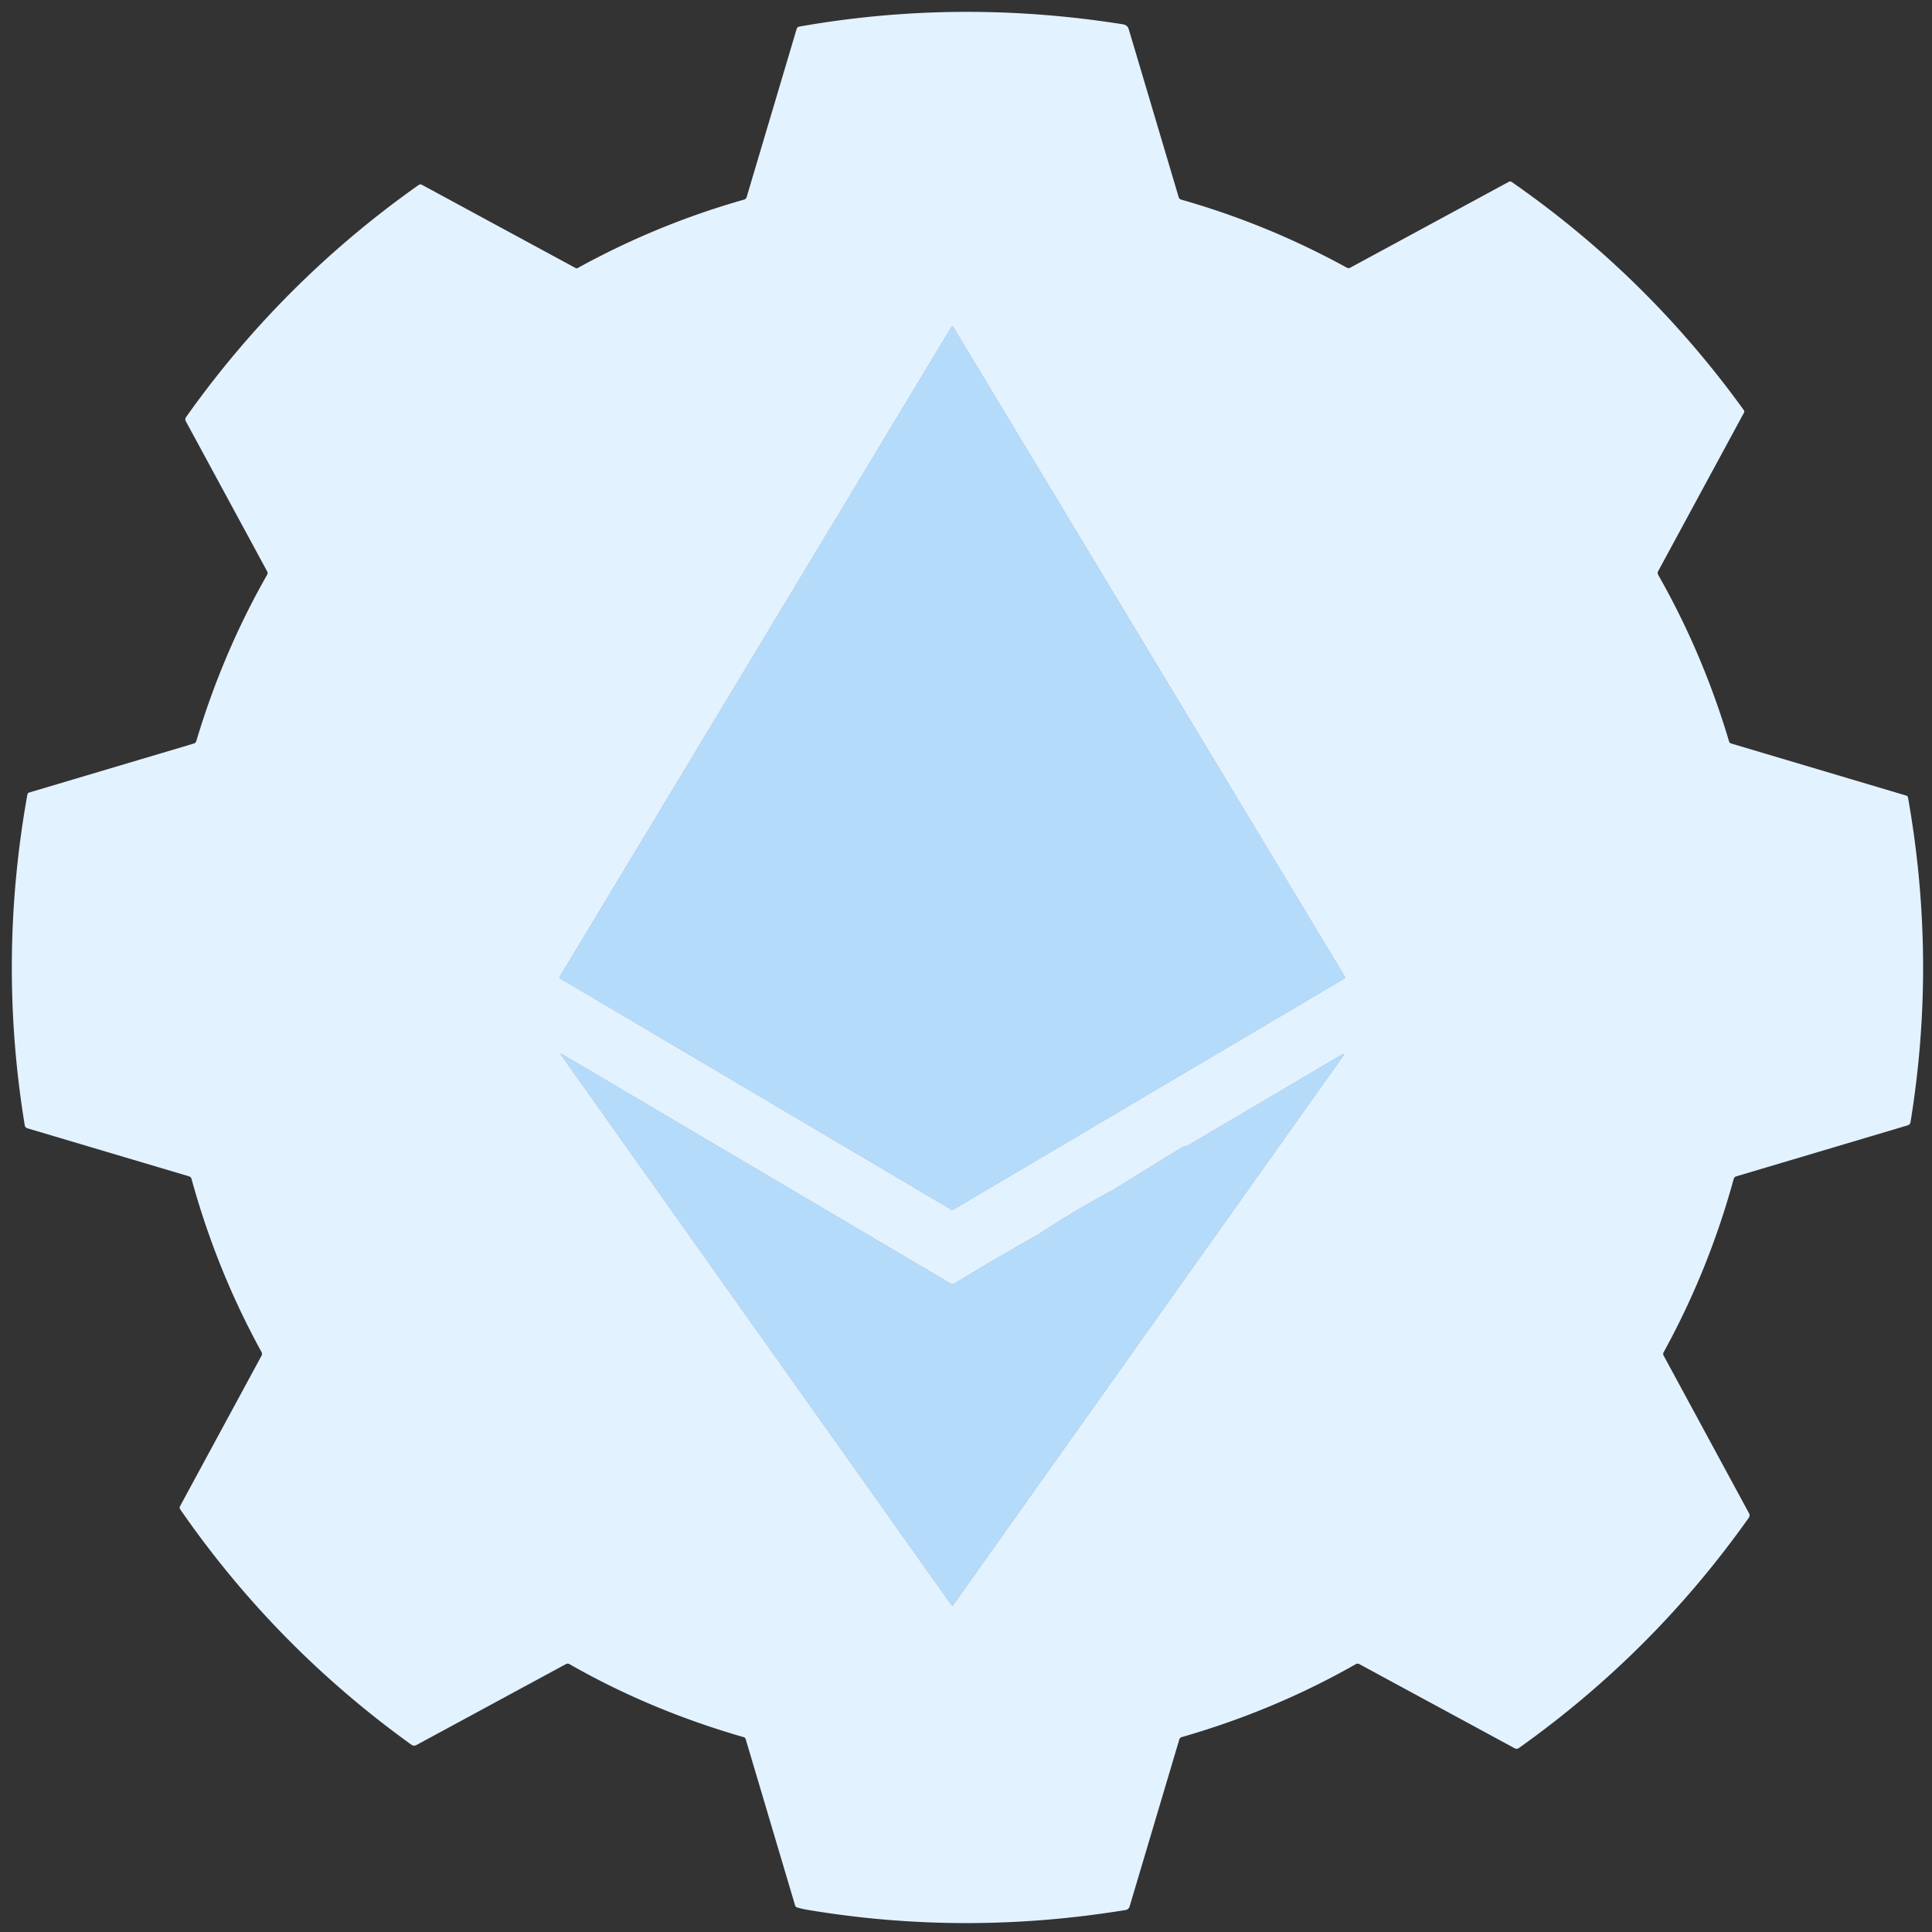
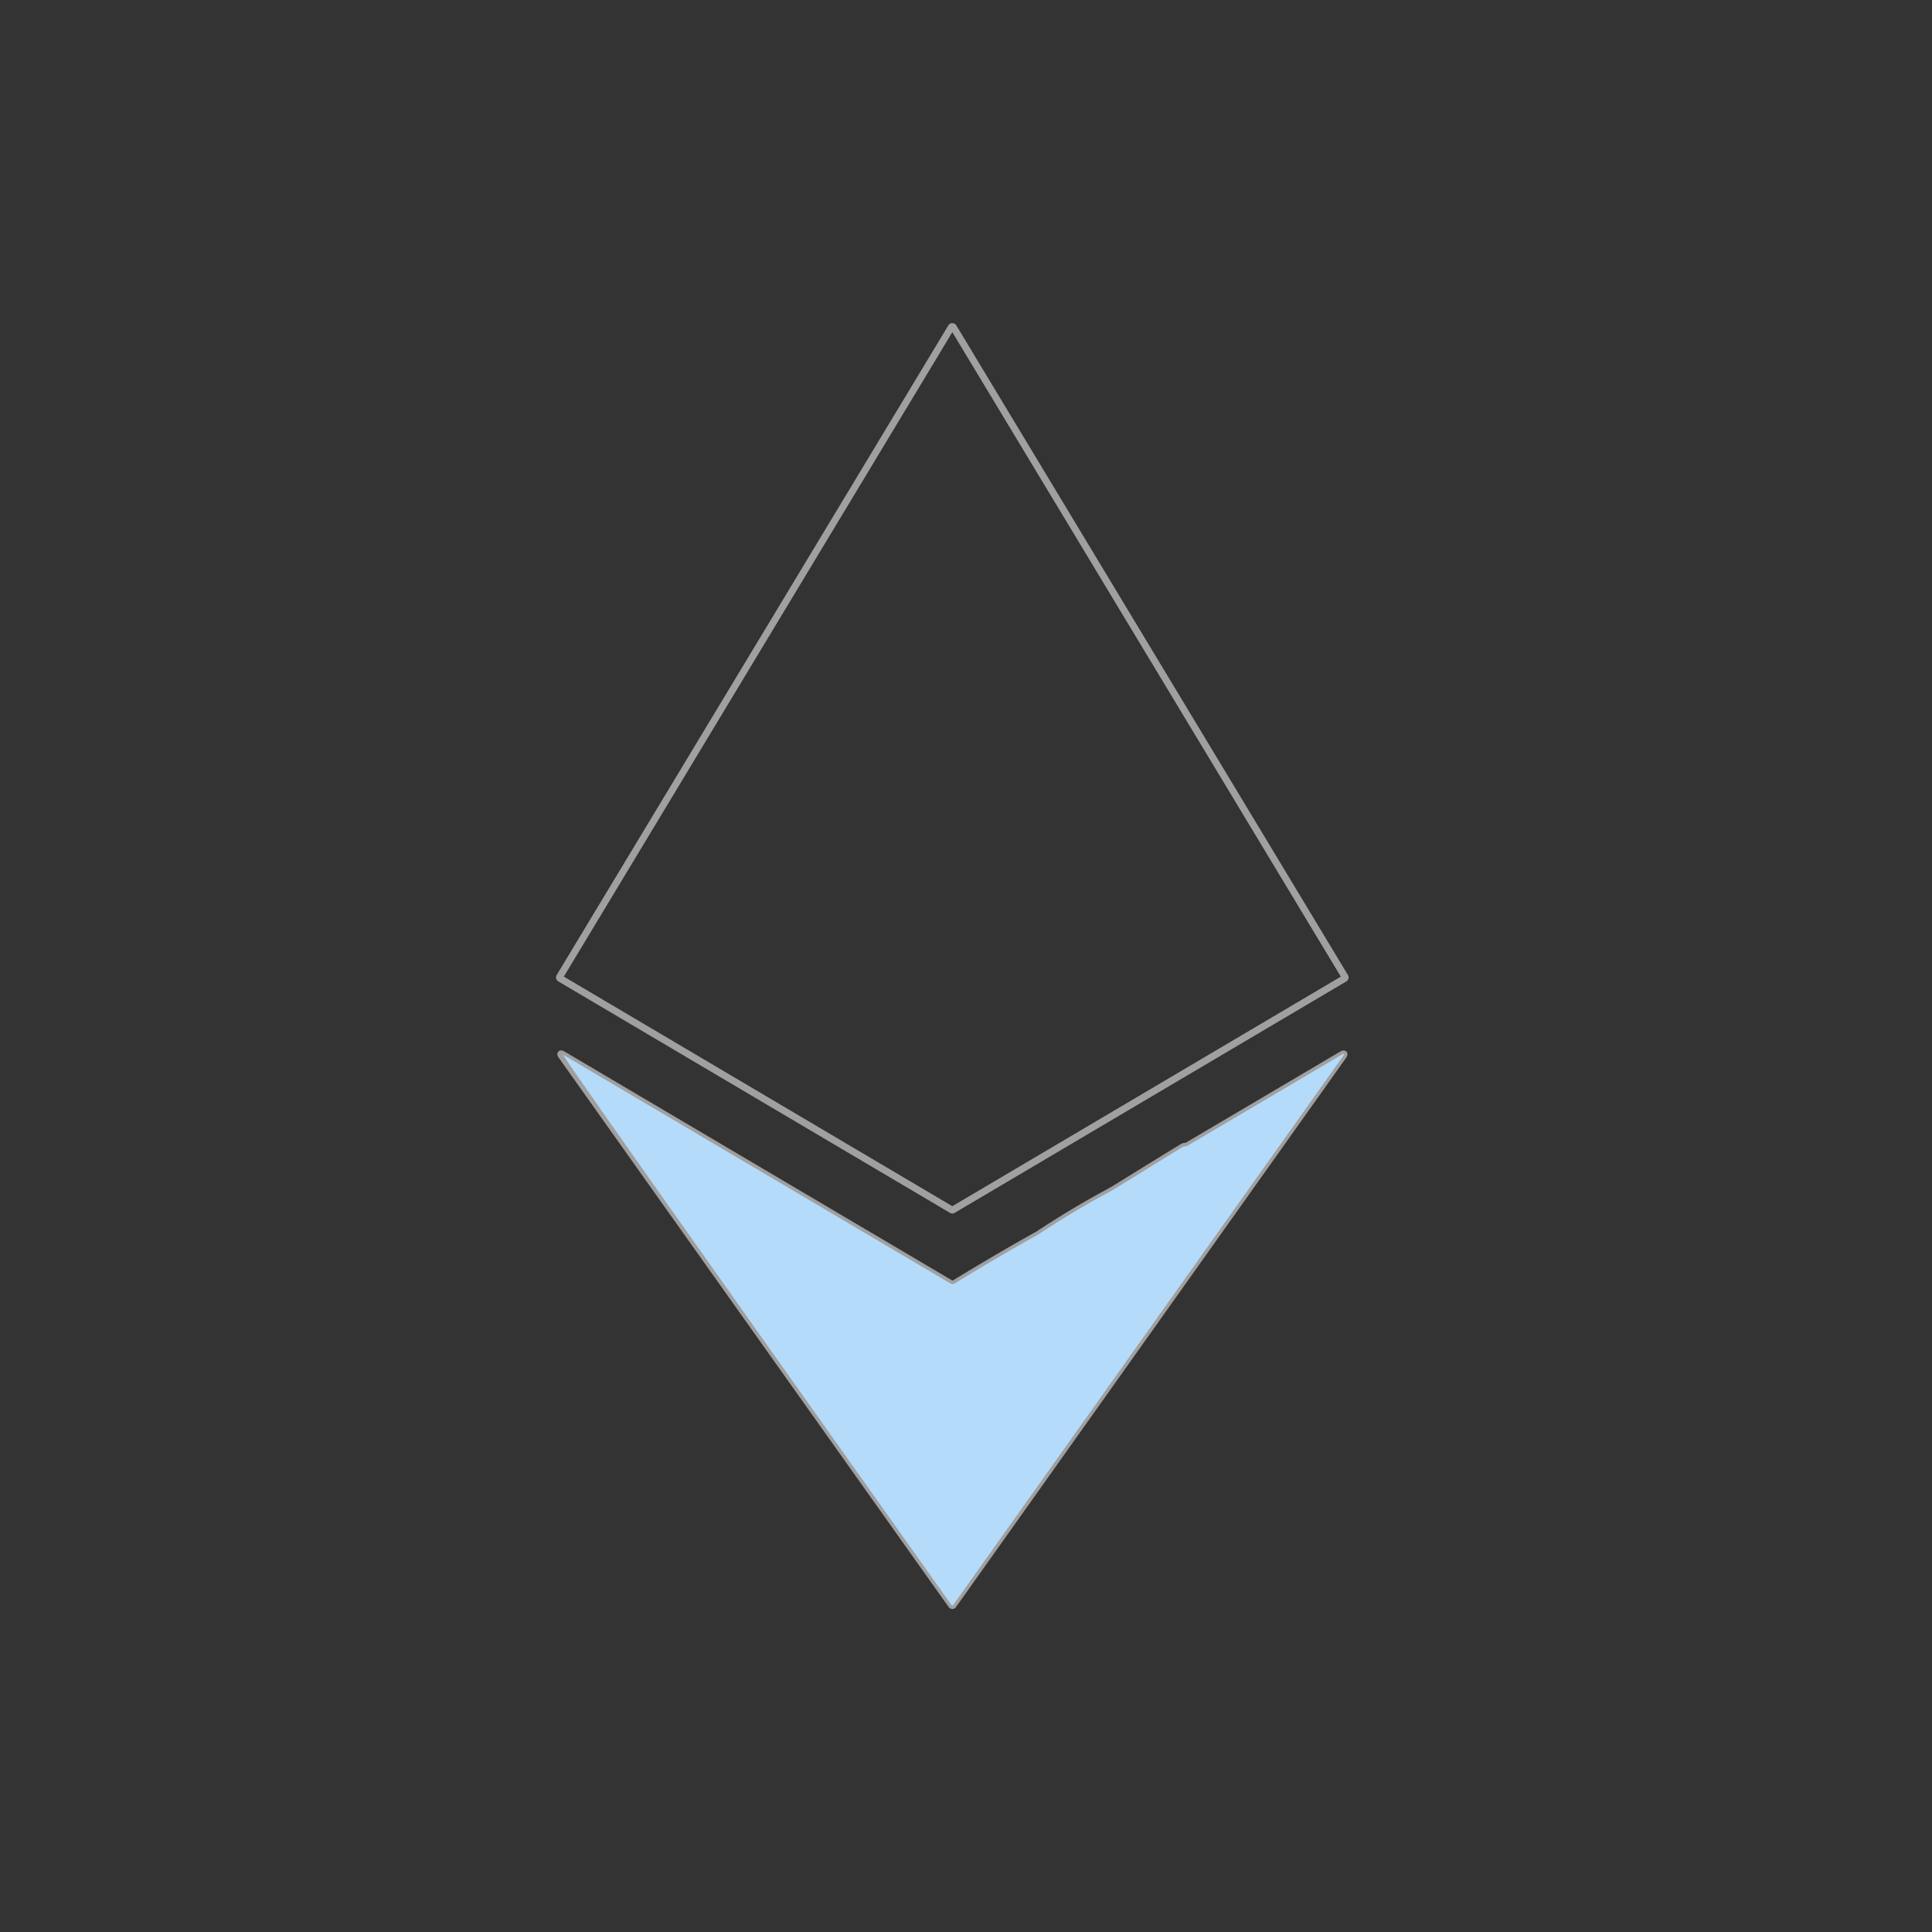
<svg xmlns="http://www.w3.org/2000/svg" version="1.1" viewBox="0.00 0.00 558.00 558.00">
  <rect x="0.00" y="0.00" width="558.00" height="558.00" fill="#333333" stroke="none" />
  <g stroke-width="2.00" fill="none" stroke-linecap="butt">
    <path stroke="#a0a0a0" vector-effect="non-scaling-stroke" d="   M 275.35 94.50   A 0.35 0.35 0.0 0 0 274.75 94.50   L 161.65 282.11   A 0.35 0.35 0.0 0 0 161.77 282.59   L 274.87 349.43   A 0.35 0.35 0.0 0 0 275.23 349.43   L 388.33 282.60   A 0.35 0.35 0.0 0 0 388.45 282.12   L 275.35 94.50" />
    <path stroke="#a0a0a0" vector-effect="non-scaling-stroke" d="   M 299.76 356.60   Q 287.95 363.19 275.74 370.67   Q 275.12 371.05 274.50 370.68   L 162.66 304.64   Q 161.51 303.96 162.29 305.05   L 274.82 463.59   A 0.28 0.28 0.0 0 0 275.28 463.59   L 387.83 305.13   Q 388.67 303.95 387.42 304.68   L 342.72 331.05   Q 342.65 331.09 342.58 331.08   Q 342.45 331.08 342.31 331.08   Q 341.91 331.08 341.57 331.28   Q 331.95 337.17 322.23 343.20   Q 321.31 343.76 320.34 344.29   Q 310.23 349.71 299.93 356.50   A 1.66 0.42 -20.6 0 0 299.76 356.60" />
  </g>
-   <path fill="#E3F2FF" d="   M 478.94 166.07   Q 491.74 188.54 499.39 214.13   A 0.91 0.91 0.0 0 0 500.00 214.74   L 550.52 229.77   Q 551.00 229.91 551.08 230.39   Q 559.41 277.44 551.79 324.13   A 1.10 1.10 0.0 0 1 551.02 325.01   L 501.45 339.76   Q 500.90 339.92 500.74 340.47   Q 493.48 366.95 480.49 390.55   Q 480.23 391.04 480.49 391.52   L 505.15 437.06   A 1.26 1.24 48.8 0 1 505.07 438.38   Q 477.55 477.24 438.69 504.86   A 1.14 1.14 0.0 0 1 437.48 504.94   L 392.60 480.63   A 1.06 1.05 44.2 0 0 391.59 480.64   Q 368.07 494.03 341.27 501.72   A 0.97 0.97 0.0 0 0 340.61 502.38   L 326.27 550.57   Q 326.00 551.50 325.04 551.66   Q 278.59 559.24 232.99 551.56   Q 231.61 551.32 230.23 550.91   Q 229.78 550.78 229.64 550.33   L 215.37 502.30   Q 215.24 501.85 214.78 501.72   Q 187.77 493.95 164.52 480.66   Q 163.97 480.34 163.41 480.65   L 120.24 504.02   A 1.30 1.29 48.5 0 1 118.85 503.93   Q 79.52 475.63 52.07 435.96   Q 51.75 435.48 52.02 434.98   L 75.55 391.52   Q 75.82 391.02 75.55 390.52   Q 62.58 366.95 55.32 340.50   Q 55.16 339.92 54.57 339.74   L 7.90 325.87   A 1.07 1.07 0.0 0 1 7.15 325.02   Q -0.68 277.34 7.91 229.47   Q 7.99 229.02 8.44 228.89   L 56.00 214.74   Q 56.53 214.58 56.69 214.05   Q 64.36 188.43 77.15 166.01   Q 77.43 165.53 77.16 165.03   L 53.64 121.61   A 1.06 1.06 0.0 0 1 53.71 120.51   Q 81.50 81.28 120.91 53.43   Q 121.36 53.11 121.85 53.37   L 166.24 77.41   A 0.64 0.62 44.2 0 0 166.85 77.41   Q 189.76 64.79 214.91 57.65   A 1.05 1.04 -88.9 0 0 215.64 56.94   L 230.09 8.35   A 0.96 0.95 -86.4 0 1 230.84 7.68   Q 277.11 -0.49 324.38 7.03   Q 325.32 7.18 325.83 7.98   Q 325.89 8.06 326.40 9.77   Q 333.42 33.36 340.43 56.95   Q 340.60 57.50 341.14 57.65   Q 366.19 64.78 388.98 77.30   Q 389.49 77.57 390.00 77.30   L 435.76 52.52   Q 436.21 52.28 436.62 52.56   Q 475.67 79.70 503.66 118.47   A 0.67 0.67 0.0 0 1 503.70 119.19   L 478.92 164.95   Q 478.62 165.51 478.94 166.07   Z   M 275.35 94.50   A 0.35 0.35 0.0 0 0 274.75 94.50   L 161.65 282.11   A 0.35 0.35 0.0 0 0 161.77 282.59   L 274.87 349.43   A 0.35 0.35 0.0 0 0 275.23 349.43   L 388.33 282.60   A 0.35 0.35 0.0 0 0 388.45 282.12   L 275.35 94.50   Z   M 299.76 356.60   Q 287.95 363.19 275.74 370.67   Q 275.12 371.05 274.50 370.68   L 162.66 304.64   Q 161.51 303.96 162.29 305.05   L 274.82 463.59   A 0.28 0.28 0.0 0 0 275.28 463.59   L 387.83 305.13   Q 388.67 303.95 387.42 304.68   L 342.72 331.05   Q 342.65 331.09 342.58 331.08   Q 342.45 331.08 342.31 331.08   Q 341.91 331.08 341.57 331.28   Q 331.95 337.17 322.23 343.20   Q 321.31 343.76 320.34 344.29   Q 310.23 349.71 299.93 356.50   A 1.66 0.42 -20.6 0 0 299.76 356.60   Z" />
-   <path fill="#B5DBFB" d="   M 275.35 94.50   L 388.45 282.12   A 0.35 0.35 0.0 0 1 388.33 282.60   L 275.23 349.43   A 0.35 0.35 0.0 0 1 274.87 349.43   L 161.77 282.59   A 0.35 0.35 0.0 0 1 161.65 282.11   L 274.75 94.50   A 0.35 0.35 0.0 0 1 275.35 94.50   Z" />
-   <path fill="#B5DBFB" d="   M 299.76 356.60   A 1.66 0.42 -20.6 0 1 299.93 356.50   Q 310.23 349.71 320.34 344.29   Q 321.31 343.76 322.23 343.20   Q 331.95 337.17 341.57 331.28   Q 341.91 331.08 342.31 331.08   Q 342.45 331.08 342.58 331.08   Q 342.65 331.09 342.72 331.05   L 387.42 304.68   Q 388.67 303.95 387.83 305.13   L 275.28 463.59   A 0.28 0.28 0.0 0 1 274.82 463.59   L 162.29 305.05   Q 161.51 303.96 162.66 304.64   L 274.50 370.68   Q 275.12 371.05 275.74 370.67   Q 287.95 363.19 299.76 356.60   Z" />
+   <path fill="#B5DBFB" d="   M 299.76 356.60   A 1.66 0.42 -20.6 0 1 299.93 356.50   Q 310.23 349.71 320.34 344.29   Q 321.31 343.76 322.23 343.20   Q 331.95 337.17 341.57 331.28   Q 341.91 331.08 342.31 331.08   Q 342.45 331.08 342.58 331.08   Q 342.65 331.09 342.72 331.05   L 387.42 304.68   Q 388.67 303.95 387.83 305.13   L 275.28 463.59   A 0.28 0.28 0.0 0 1 274.82 463.59   Q 161.51 303.96 162.66 304.64   L 274.50 370.68   Q 275.12 371.05 275.74 370.67   Q 287.95 363.19 299.76 356.60   Z" />
</svg>